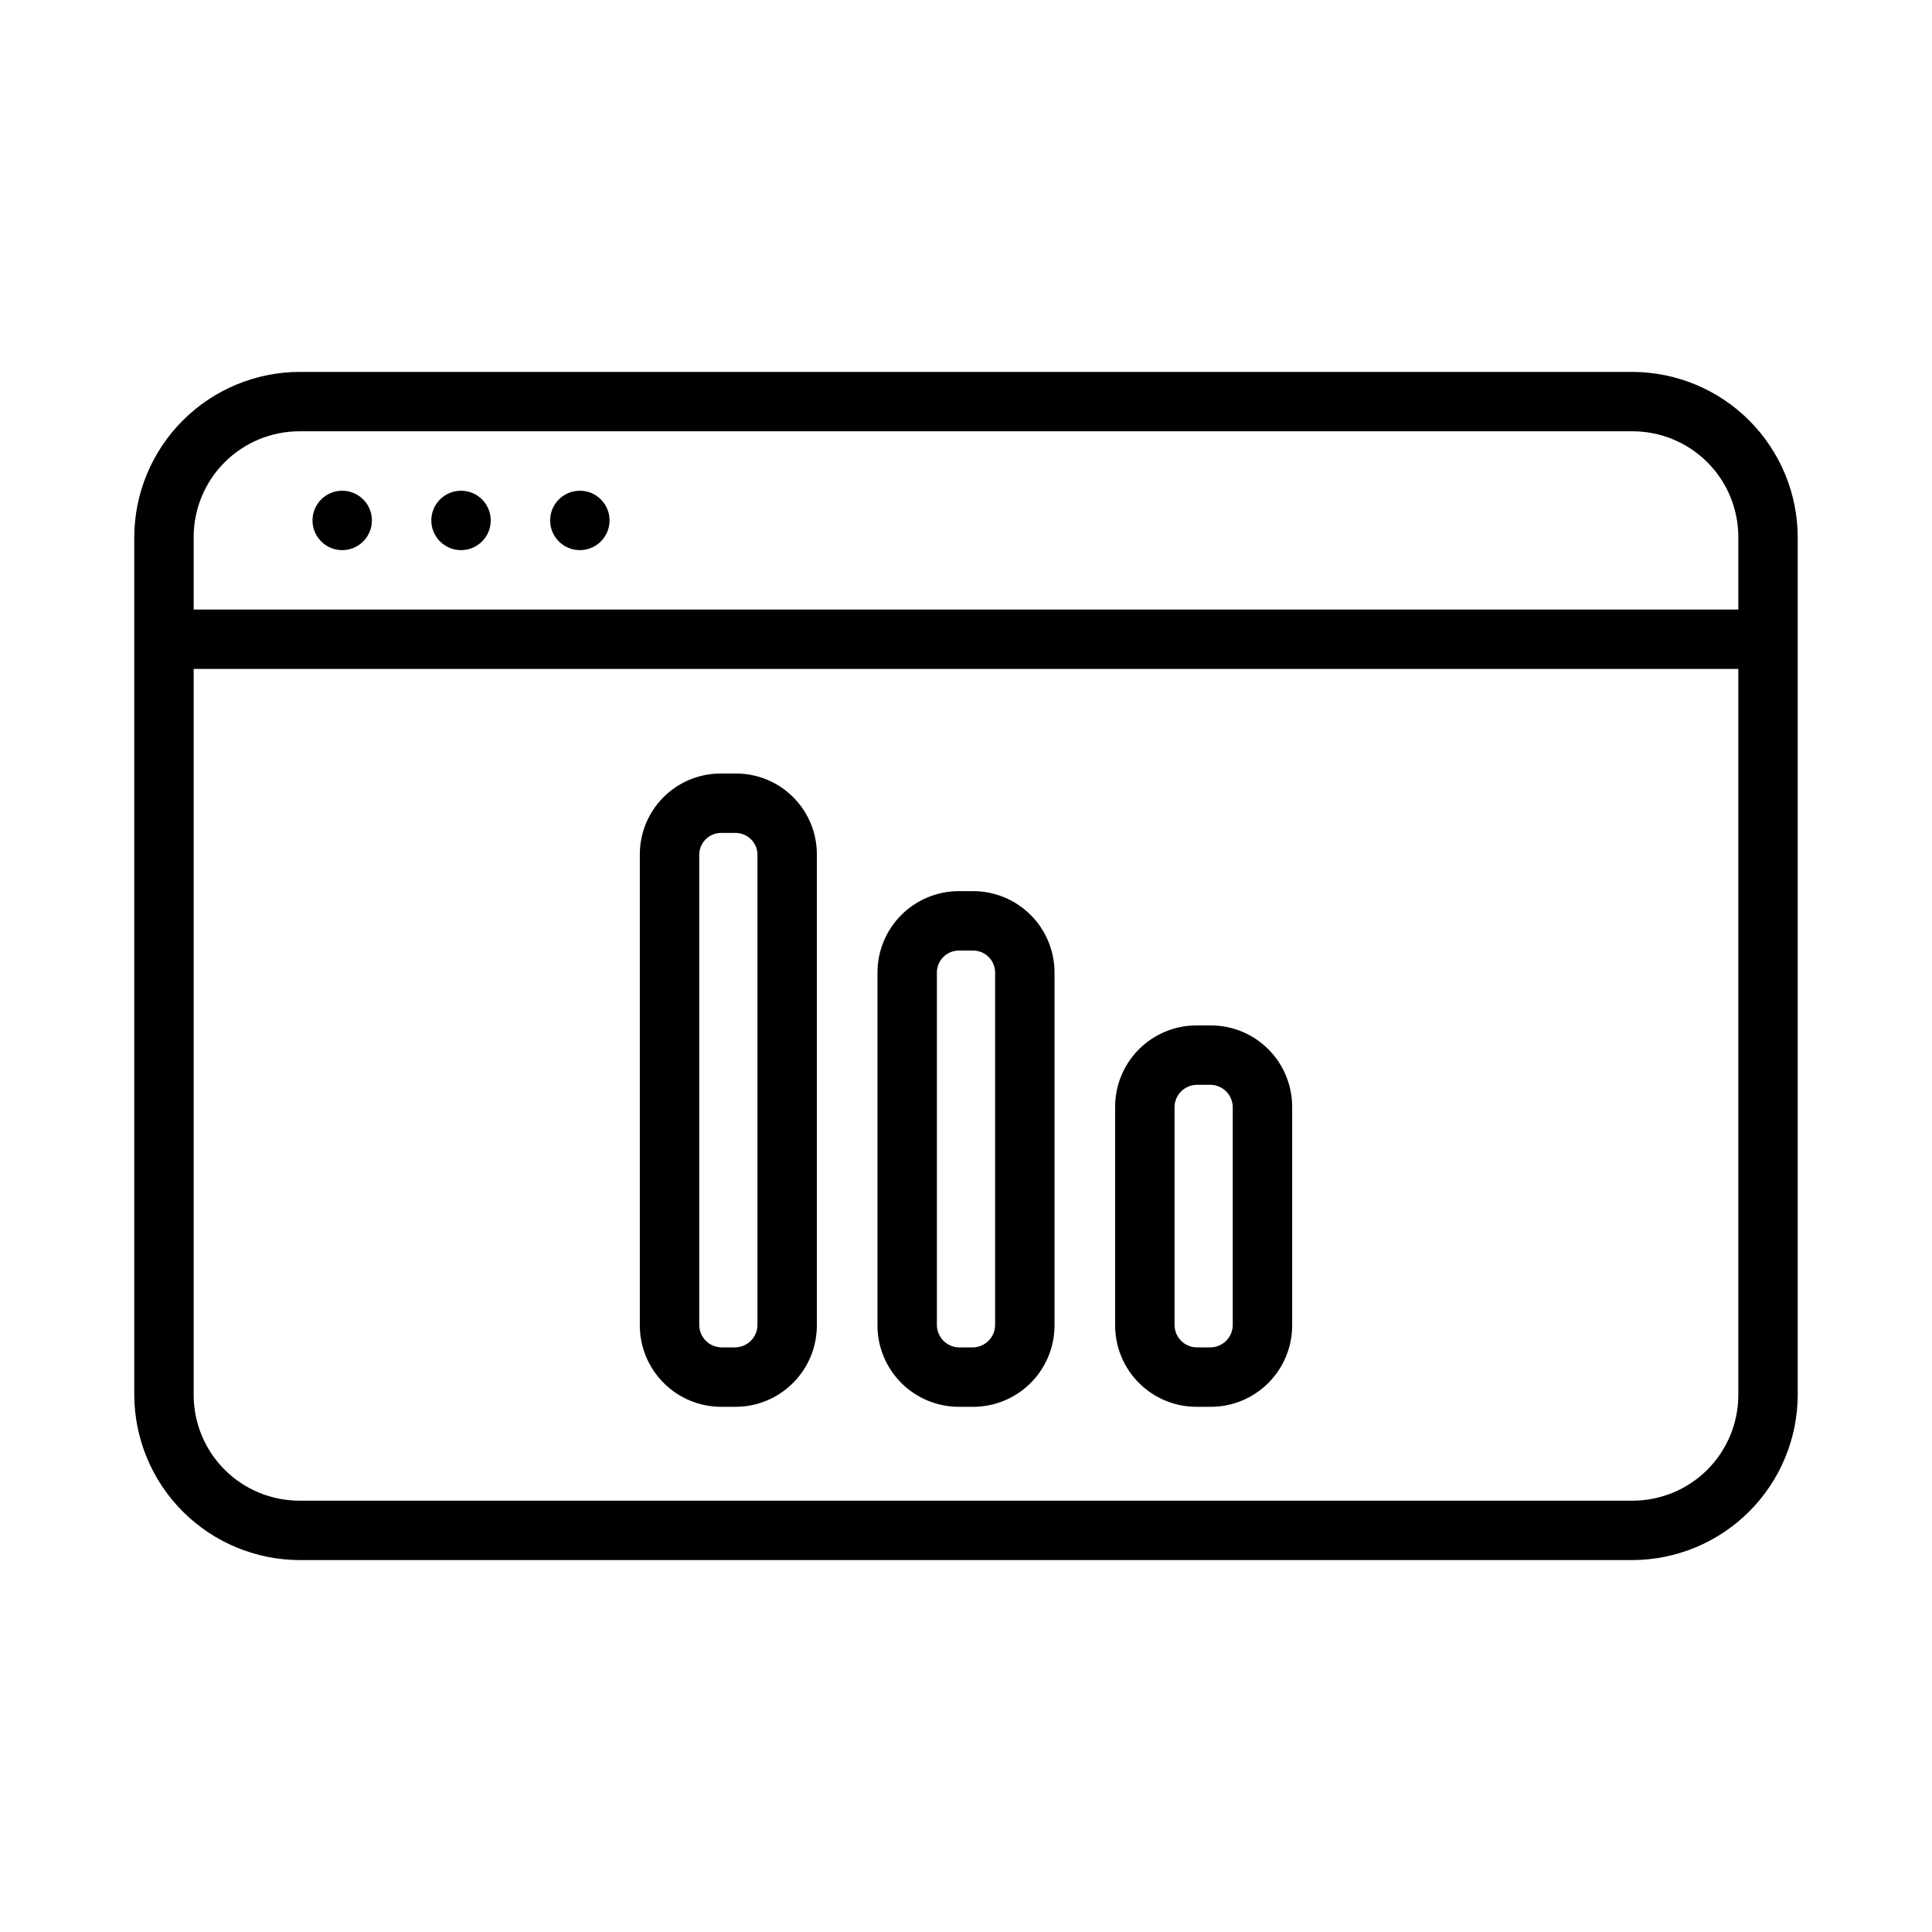
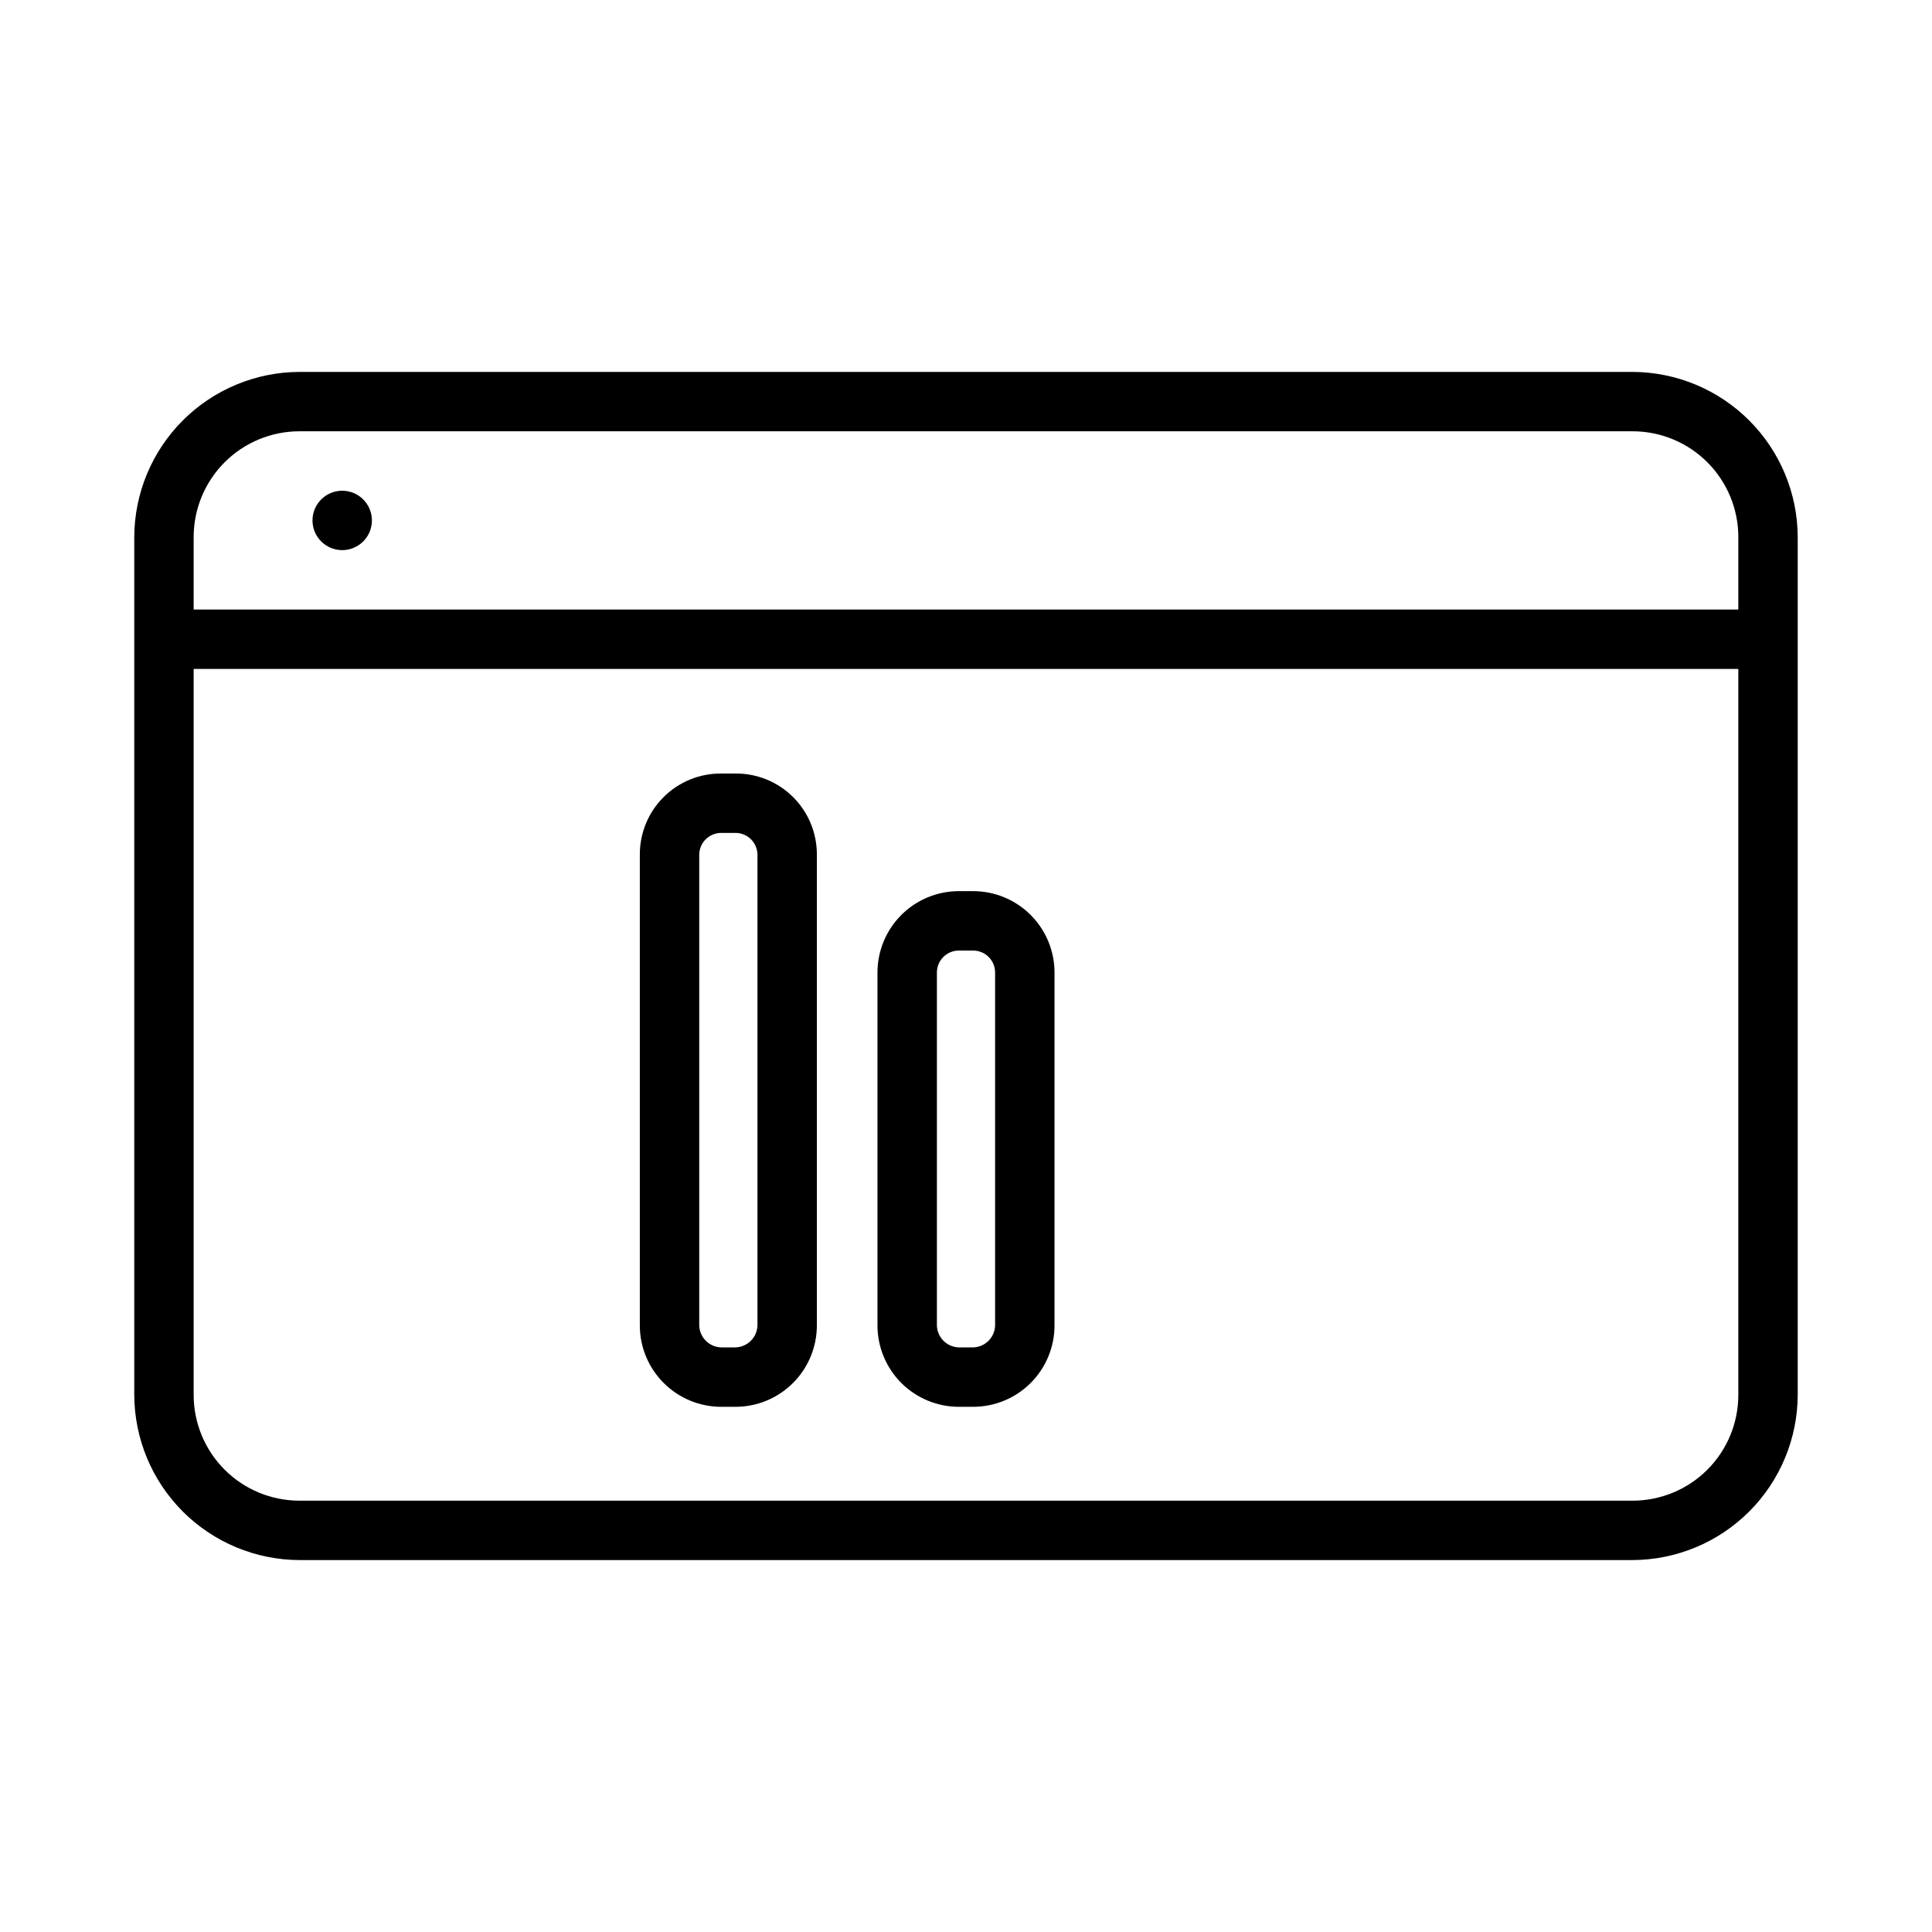
<svg xmlns="http://www.w3.org/2000/svg" fill="#000000" width="800px" height="800px" version="1.1" viewBox="144 144 512 512">
  <g>
    <path d="m242.56 281.92c0 4.348-3.523 7.871-7.871 7.871s-7.875-3.523-7.875-7.871c0-4.348 3.527-7.871 7.875-7.871s7.871 3.523 7.871 7.871" />
-     <path d="m274.05 281.92c0 4.348-3.523 7.871-7.871 7.871-4.348 0-7.875-3.523-7.875-7.871 0-4.348 3.527-7.871 7.875-7.871 4.348 0 7.871 3.523 7.871 7.871" />
-     <path d="m305.54 281.92c0 4.348-3.523 7.871-7.871 7.871-4.348 0-7.875-3.523-7.875-7.871 0-4.348 3.527-7.871 7.875-7.871 4.348 0 7.871 3.523 7.871 7.871" />
    <path d="m576.65 242.56h-353.3c-11.598 0.039-22.707 4.664-30.906 12.863-8.199 8.199-12.82 19.309-12.863 30.906v227.34c0.043 11.594 4.664 22.703 12.863 30.902 8.199 8.199 19.309 12.824 30.906 12.863h353.3c11.594-0.039 22.703-4.664 30.902-12.863s12.824-19.309 12.863-30.902v-227.34c-0.039-11.598-4.664-22.707-12.863-30.906s-19.309-12.824-30.902-12.863zm28.023 271.11c0 7.43-2.953 14.559-8.207 19.816-5.258 5.254-12.387 8.207-19.816 8.207h-353.3c-7.434 0-14.562-2.953-19.816-8.207-5.258-5.258-8.211-12.387-8.211-19.816v-192.39h409.35zm0-208.14h-409.35v-19.207c0-7.434 2.953-14.562 8.211-19.816 5.254-5.258 12.383-8.211 19.816-8.211h353.3c7.43 0 14.559 2.953 19.816 8.211 5.254 5.254 8.207 12.383 8.207 19.816z" />
    <path d="m335.13 516.82h3.777c5.723 0 11.207-2.273 15.254-6.32 4.043-4.043 6.316-9.531 6.316-15.25v-124.85c0-5.703-2.277-11.176-6.328-15.195-4.047-4.019-9.535-6.258-15.242-6.215h-3.777c-5.707-0.043-11.191 2.195-15.242 6.215s-6.328 9.492-6.328 15.195v124.85c0 5.719 2.273 11.207 6.32 15.25 4.043 4.047 9.531 6.32 15.25 6.32zm-5.824-146.42v-0.004c0.086-3.156 2.668-5.668 5.824-5.668h3.777c3.156 0 5.742 2.512 5.828 5.668v124.85c-0.086 3.184-2.644 5.742-5.828 5.824h-3.777c-3.184-0.082-5.742-2.641-5.824-5.824z" />
    <path d="m398.11 516.82h3.777c5.723 0 11.207-2.273 15.254-6.32 4.043-4.043 6.316-9.531 6.316-15.25v-93.52c0-5.719-2.273-11.207-6.316-15.25-4.047-4.047-9.531-6.32-15.254-6.32h-3.777c-5.719 0-11.207 2.273-15.254 6.32-4.043 4.043-6.316 9.531-6.316 15.25v93.52c0 5.719 2.273 11.207 6.316 15.25 4.047 4.047 9.535 6.32 15.254 6.32zm-5.824-115.09c0-3.219 2.606-5.824 5.824-5.824h3.777c1.547 0 3.027 0.613 4.121 1.703 1.09 1.094 1.707 2.574 1.707 4.121v93.52c-0.086 3.184-2.644 5.742-5.828 5.824h-3.777c-3.184-0.082-5.742-2.641-5.824-5.824z" />
-     <path d="m461.09 516.82h3.777c5.723 0 11.207-2.273 15.254-6.32 4.043-4.043 6.316-9.531 6.316-15.25v-57.938c0-5.723-2.273-11.207-6.316-15.254-4.047-4.043-9.531-6.316-15.254-6.316h-3.777c-5.723 0-11.207 2.273-15.254 6.316-4.043 4.047-6.316 9.531-6.316 15.254v57.938c0 5.719 2.273 11.207 6.316 15.25 4.047 4.047 9.531 6.32 15.254 6.32zm-5.824-79.508c0.082-3.184 2.641-5.742 5.824-5.824h3.777c3.184 0.082 5.742 2.641 5.824 5.824v57.938c-0.082 3.184-2.641 5.742-5.824 5.824h-3.777c-3.184-0.082-5.742-2.641-5.824-5.824z" />
  </g>
</svg>